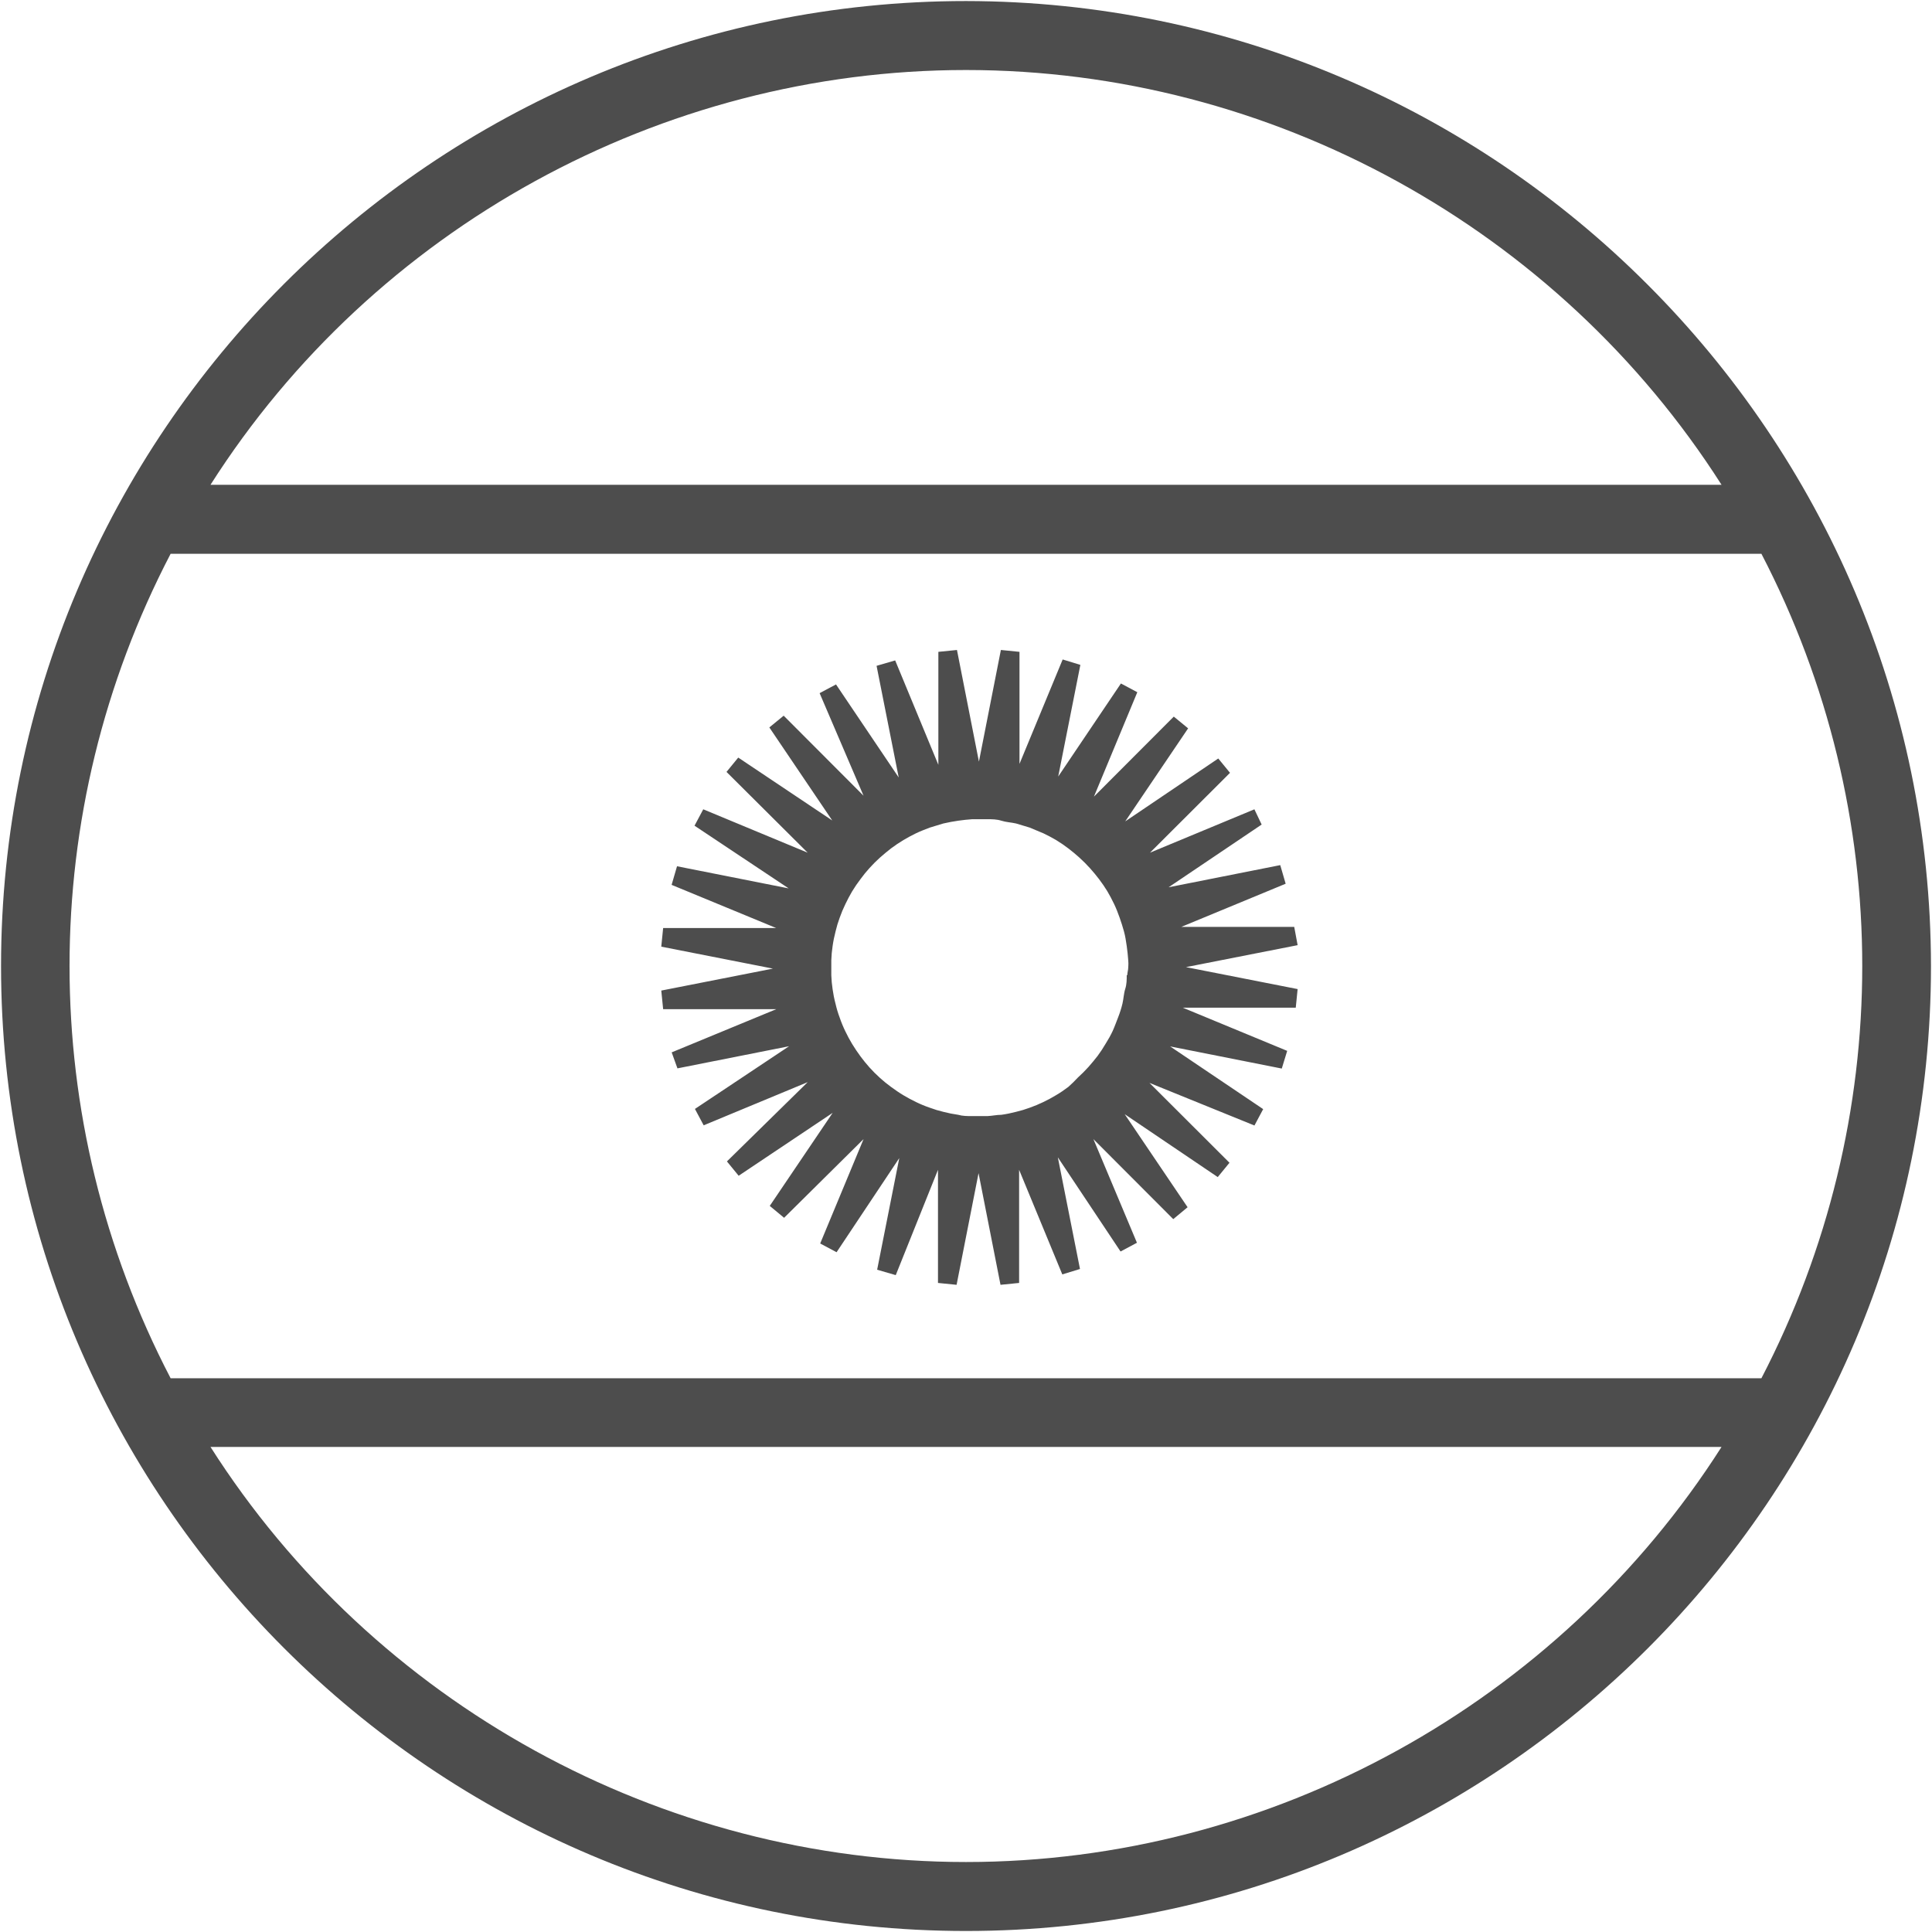
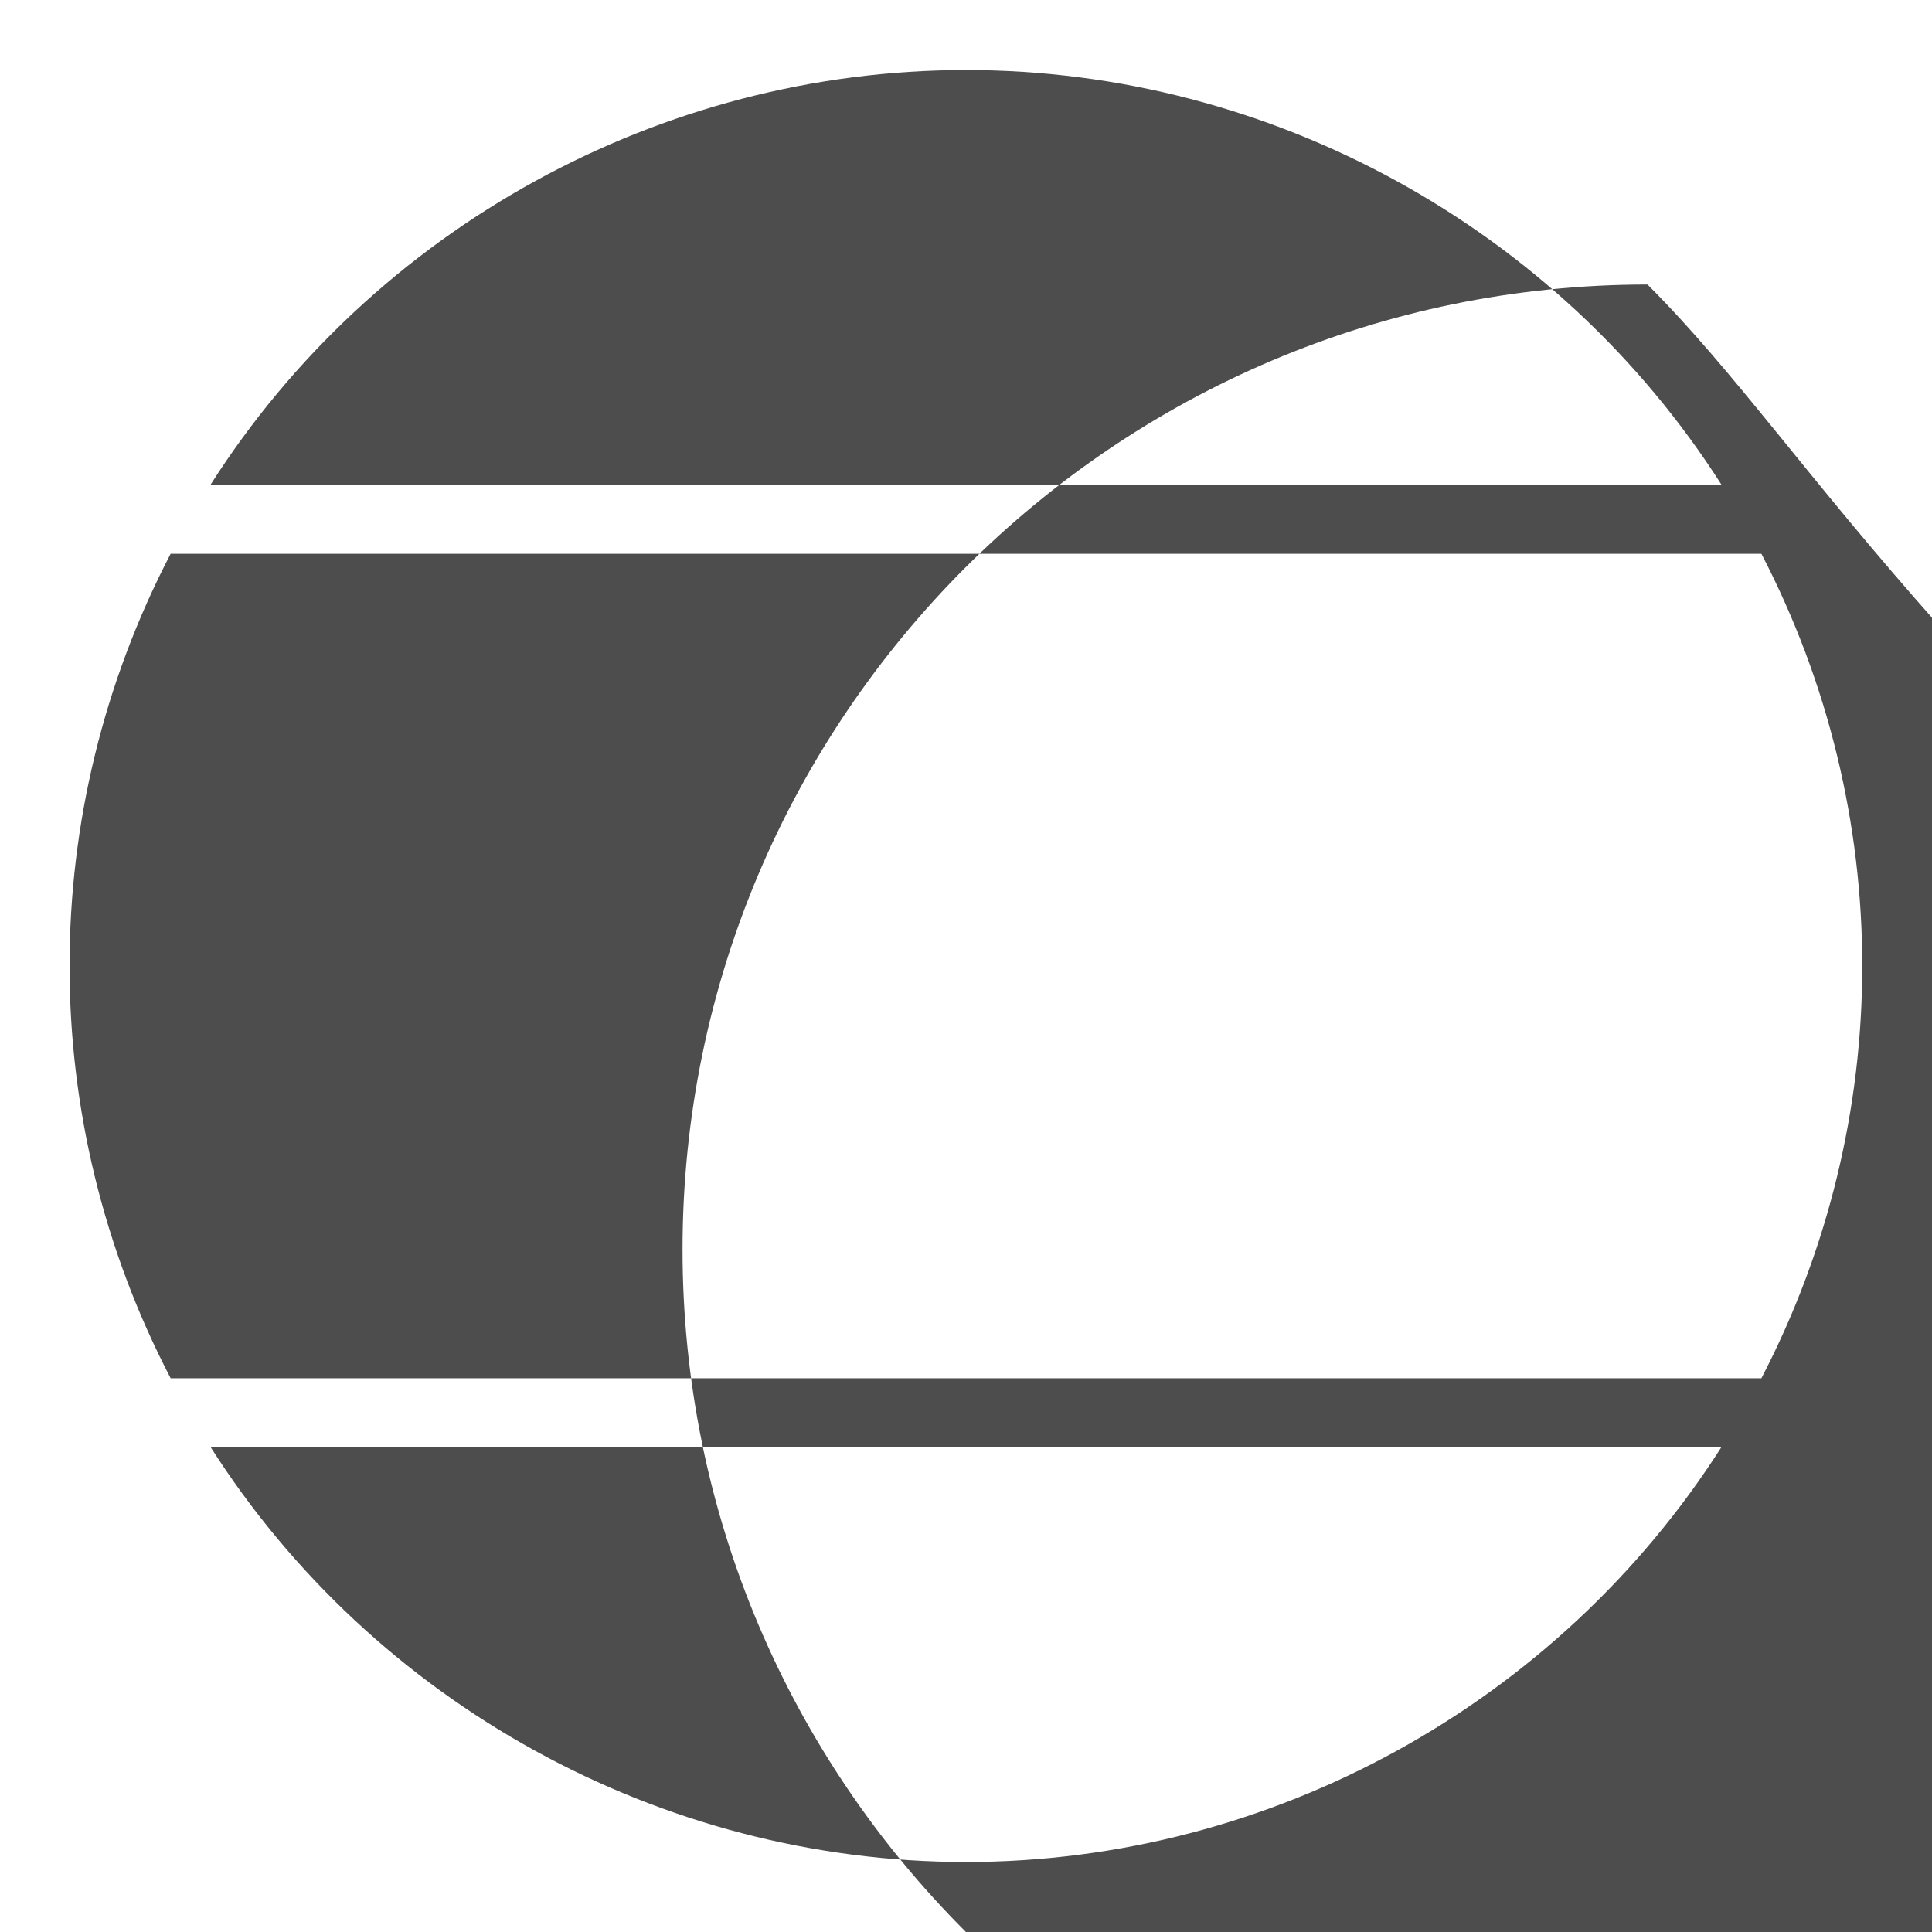
<svg xmlns="http://www.w3.org/2000/svg" version="1.1" id="Capa_1" x="0px" y="0px" width="61.065px" height="61.065px" viewBox="0 0 61.065 61.065" style="enable-background:new 0 0 61.065 61.065;" xml:space="preserve">
  <style type="text/css">
	.st0{fill:#4D4D4D;}
</style>
  <g>
    <g>
-       <path class="st0" d="M52.073,8.993c-5.52-5.53-13.14-8.95-21.54-8.96c-16.82,0-30.5,13.68-30.5,30.5s13.68,30.5,30.5,30.5    c16.82,0,30.5-13.68,30.5-30.5C61.023,22.133,57.593,14.513,52.073,8.993z M30.533,2.213c9.65,0,18.71,5,23.88,13.11H6.653    C11.813,7.213,20.883,2.213,30.533,2.213z M30.533,58.853c-9.65,0-18.72-5.01-23.88-13.12h47.76    C49.243,53.843,40.183,58.853,30.533,58.853z M5.393,43.563c-4.26-8.18-4.26-17.88,0-26.06h50.28c4.25,8.18,4.25,17.88,0,26.06    H5.393z" />
+       <path class="st0" d="M52.073,8.993c-16.82,0-30.5,13.68-30.5,30.5s13.68,30.5,30.5,30.5    c16.82,0,30.5-13.68,30.5-30.5C61.023,22.133,57.593,14.513,52.073,8.993z M30.533,2.213c9.65,0,18.71,5,23.88,13.11H6.653    C11.813,7.213,20.883,2.213,30.533,2.213z M30.533,58.853c-9.65,0-18.72-5.01-23.88-13.12h47.76    C49.243,53.843,40.183,58.853,30.533,58.853z M5.393,43.563c-4.26-8.18-4.26-17.88,0-26.06h50.28c4.25,8.18,4.25,17.88,0,26.06    H5.393z" />
    </g>
    <g>
-       <path class="st0" d="M40.907,29.297h-3.571l3.3-1.365l-0.171-0.588l-3.529,0.7l2.941-1.982l-0.229-0.482l-3.3,1.371l2.529-2.524    l-0.371-0.453l-2.941,1.988l1.988-2.941l-0.453-0.371l-2.524,2.529l1.371-3.3l-0.518-0.276l-1.982,2.941l0.7-3.529l-0.559-0.171    l-1.365,3.3v-3.541l-0.588-0.059l-0.694,3.529l-0.694-3.529l-0.588,0.059v3.571l-1.365-3.3l-0.588,0.171l0.7,3.529l-1.982-2.941    l-0.518,0.276l1.388,3.241l-2.524-2.529l-0.453,0.371l1.988,2.941l-2.971-1.988l-0.371,0.453l2.565,2.553l-3.3-1.371l-0.276,0.518    l2.976,1.982l-3.529-0.7l-0.171,0.588l3.306,1.365H20.96l-0.059,0.588l3.529,0.694l-3.529,0.694l0.059,0.588h3.576l-3.306,1.365    l0.182,0.506l3.529-0.7l-2.976,1.982l0.276,0.518l3.288-1.365l-2.553,2.506l0.371,0.453l2.971-1.988l-1.988,2.941l0.453,0.376    l2.512-2.488l-1.371,3.3l0.518,0.276l1.982-2.976l-0.7,3.529l0.588,0.171l1.335-3.329v3.576l0.588,0.059l0.694-3.529l0.694,3.529    l0.588-0.059v-3.576l1.365,3.306l0.559-0.171l-0.7-3.529l1.982,2.976l0.518-0.276l-1.376-3.276l2.524,2.529l0.453-0.376    l-1.988-2.941l2.941,1.988l0.371-0.453l-2.529-2.524l3.318,1.347l0.276-0.518l-2.941-1.982l3.529,0.7l0.171-0.559l-3.3-1.365    h3.571l0.059-0.588l-3.529-0.694l3.529-0.694L40.907,29.297z M35.613,30.814c0,0.147,0,0.294-0.047,0.441    c-0.047,0.147-0.053,0.318-0.088,0.465c-0.035,0.147-0.082,0.294-0.135,0.429c-0.053,0.135-0.112,0.3-0.176,0.441    c-0.064,0.136-0.137,0.267-0.218,0.394c-0.079,0.136-0.165,0.268-0.259,0.394c-0.094,0.118-0.188,0.235-0.288,0.347    c-0.106,0.118-0.218,0.229-0.335,0.335c-0.095,0.103-0.195,0.201-0.3,0.294c-0.126,0.096-0.257,0.185-0.394,0.265    c-0.128,0.078-0.259,0.148-0.394,0.212c-0.141,0.069-0.287,0.13-0.435,0.182c-0.14,0.052-0.284,0.095-0.429,0.129    c-0.153,0.04-0.308,0.072-0.465,0.094c-0.147,0-0.294,0.035-0.447,0.041h-0.235h-0.241c-0.147,0-0.3,0-0.441-0.041    c-0.159-0.022-0.316-0.054-0.471-0.094c-0.144-0.034-0.285-0.077-0.424-0.129c-0.151-0.051-0.298-0.112-0.441-0.182    c-0.135-0.065-0.265-0.135-0.394-0.212c-0.129-0.076-0.265-0.171-0.394-0.265c-0.129-0.094-0.235-0.182-0.347-0.282    c-0.118-0.106-0.229-0.218-0.335-0.335c-0.1-0.112-0.194-0.229-0.282-0.347c-0.088-0.118-0.182-0.259-0.265-0.394    c-0.082-0.135-0.147-0.259-0.212-0.394c-0.07-0.143-0.131-0.29-0.182-0.441c-0.053-0.14-0.096-0.284-0.129-0.429    c-0.041-0.153-0.072-0.308-0.094-0.465c-0.022-0.146-0.036-0.293-0.041-0.441c0-0.082,0-0.159,0-0.241c0-0.082,0-0.159,0-0.235    c0.005-0.15,0.018-0.299,0.041-0.447c0.022-0.157,0.054-0.312,0.094-0.465c0.034-0.146,0.077-0.289,0.129-0.429    c0.052-0.149,0.113-0.294,0.182-0.435c0.065-0.135,0.135-0.271,0.212-0.4c0.081-0.134,0.17-0.264,0.265-0.388    c0.088-0.121,0.182-0.237,0.282-0.347c0.106-0.118,0.218-0.229,0.335-0.335c0.112-0.1,0.229-0.194,0.347-0.288    c0.127-0.095,0.258-0.183,0.394-0.265c0.129-0.076,0.259-0.147,0.394-0.212s0.288-0.124,0.441-0.182l0.424-0.129    c0.153-0.035,0.312-0.065,0.471-0.088c0.159-0.024,0.294-0.035,0.441-0.047h0.241h0.235c0.153,0,0.3,0,0.447,0.047    c0.147,0.047,0.312,0.053,0.465,0.088l0.429,0.129l0.435,0.182c0.135,0.065,0.271,0.135,0.4,0.212    c0.134,0.081,0.264,0.17,0.388,0.265c0.124,0.094,0.235,0.188,0.347,0.288c0.118,0.106,0.229,0.218,0.335,0.335    c0.1,0.112,0.194,0.224,0.288,0.347c0.095,0.125,0.183,0.254,0.265,0.388c0.076,0.129,0.147,0.265,0.212,0.4    c0.065,0.135,0.124,0.288,0.176,0.435s0.094,0.282,0.135,0.429c0.041,0.147,0.065,0.306,0.088,0.465s0.035,0.294,0.047,0.447    c0.012,0.153,0,0.159,0,0.235s-0.029,0.147-0.029,0.241L35.613,30.814z" />
-     </g>
+       </g>
  </g>
</svg>